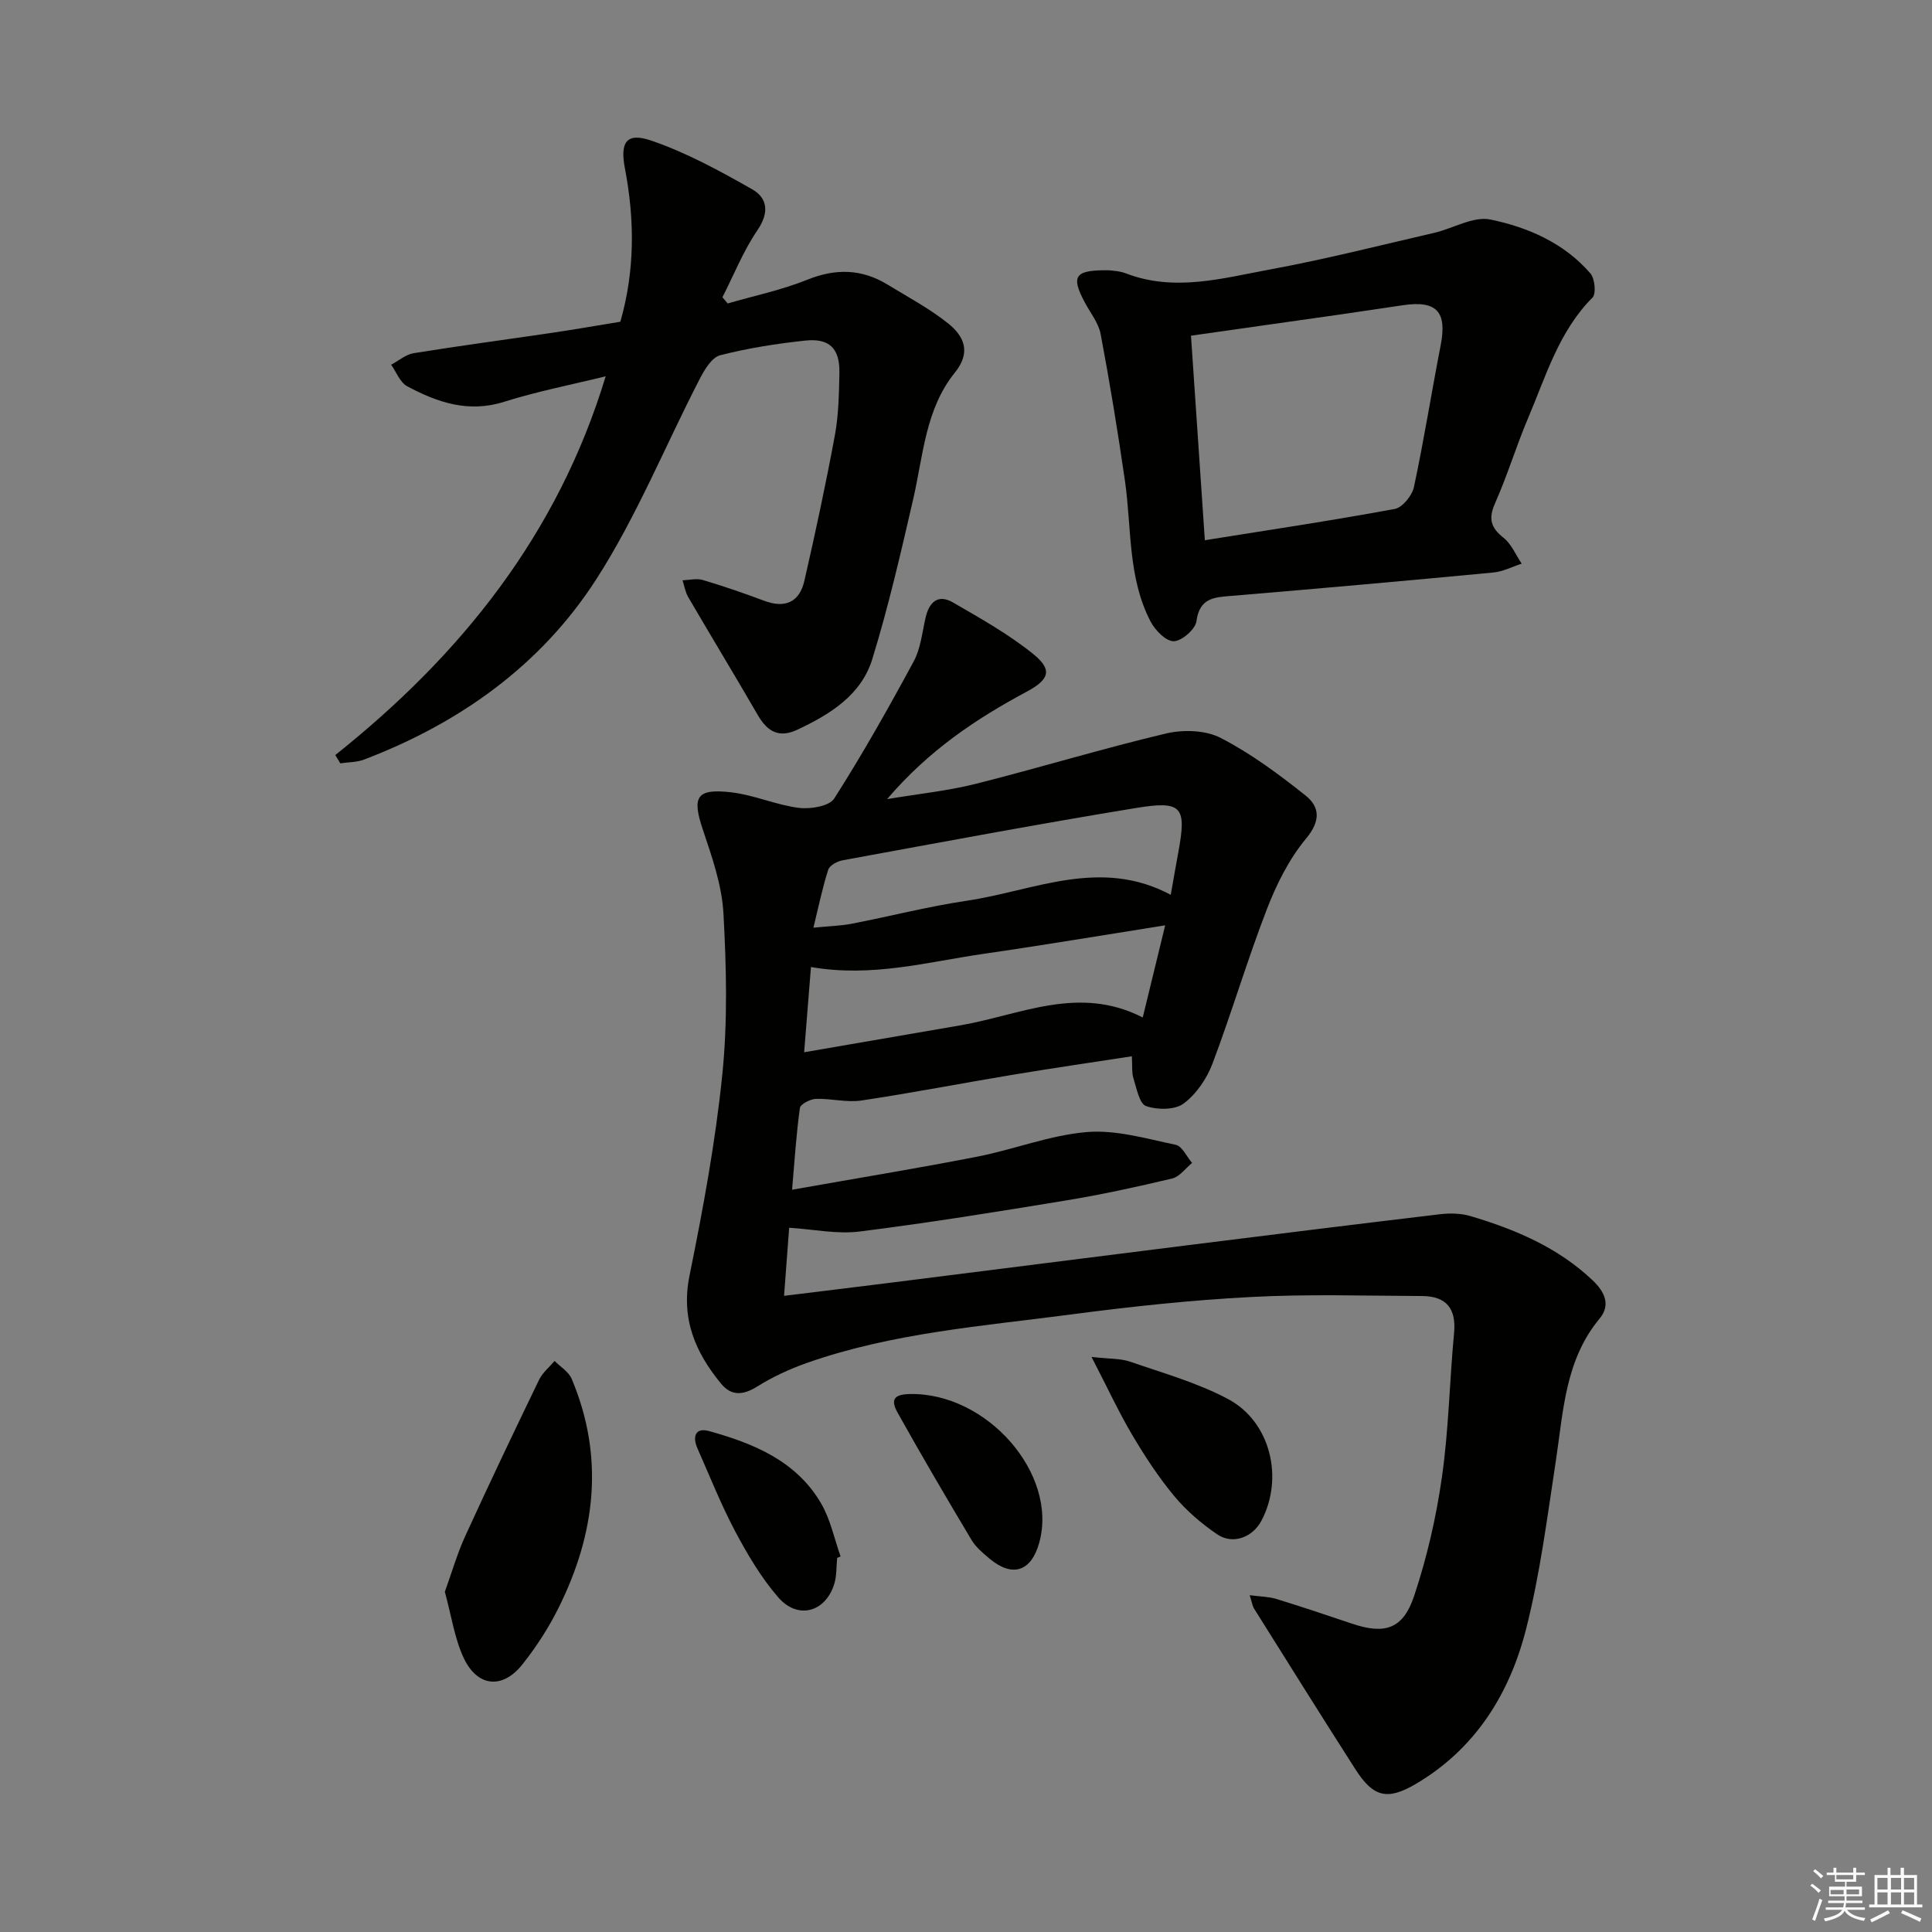
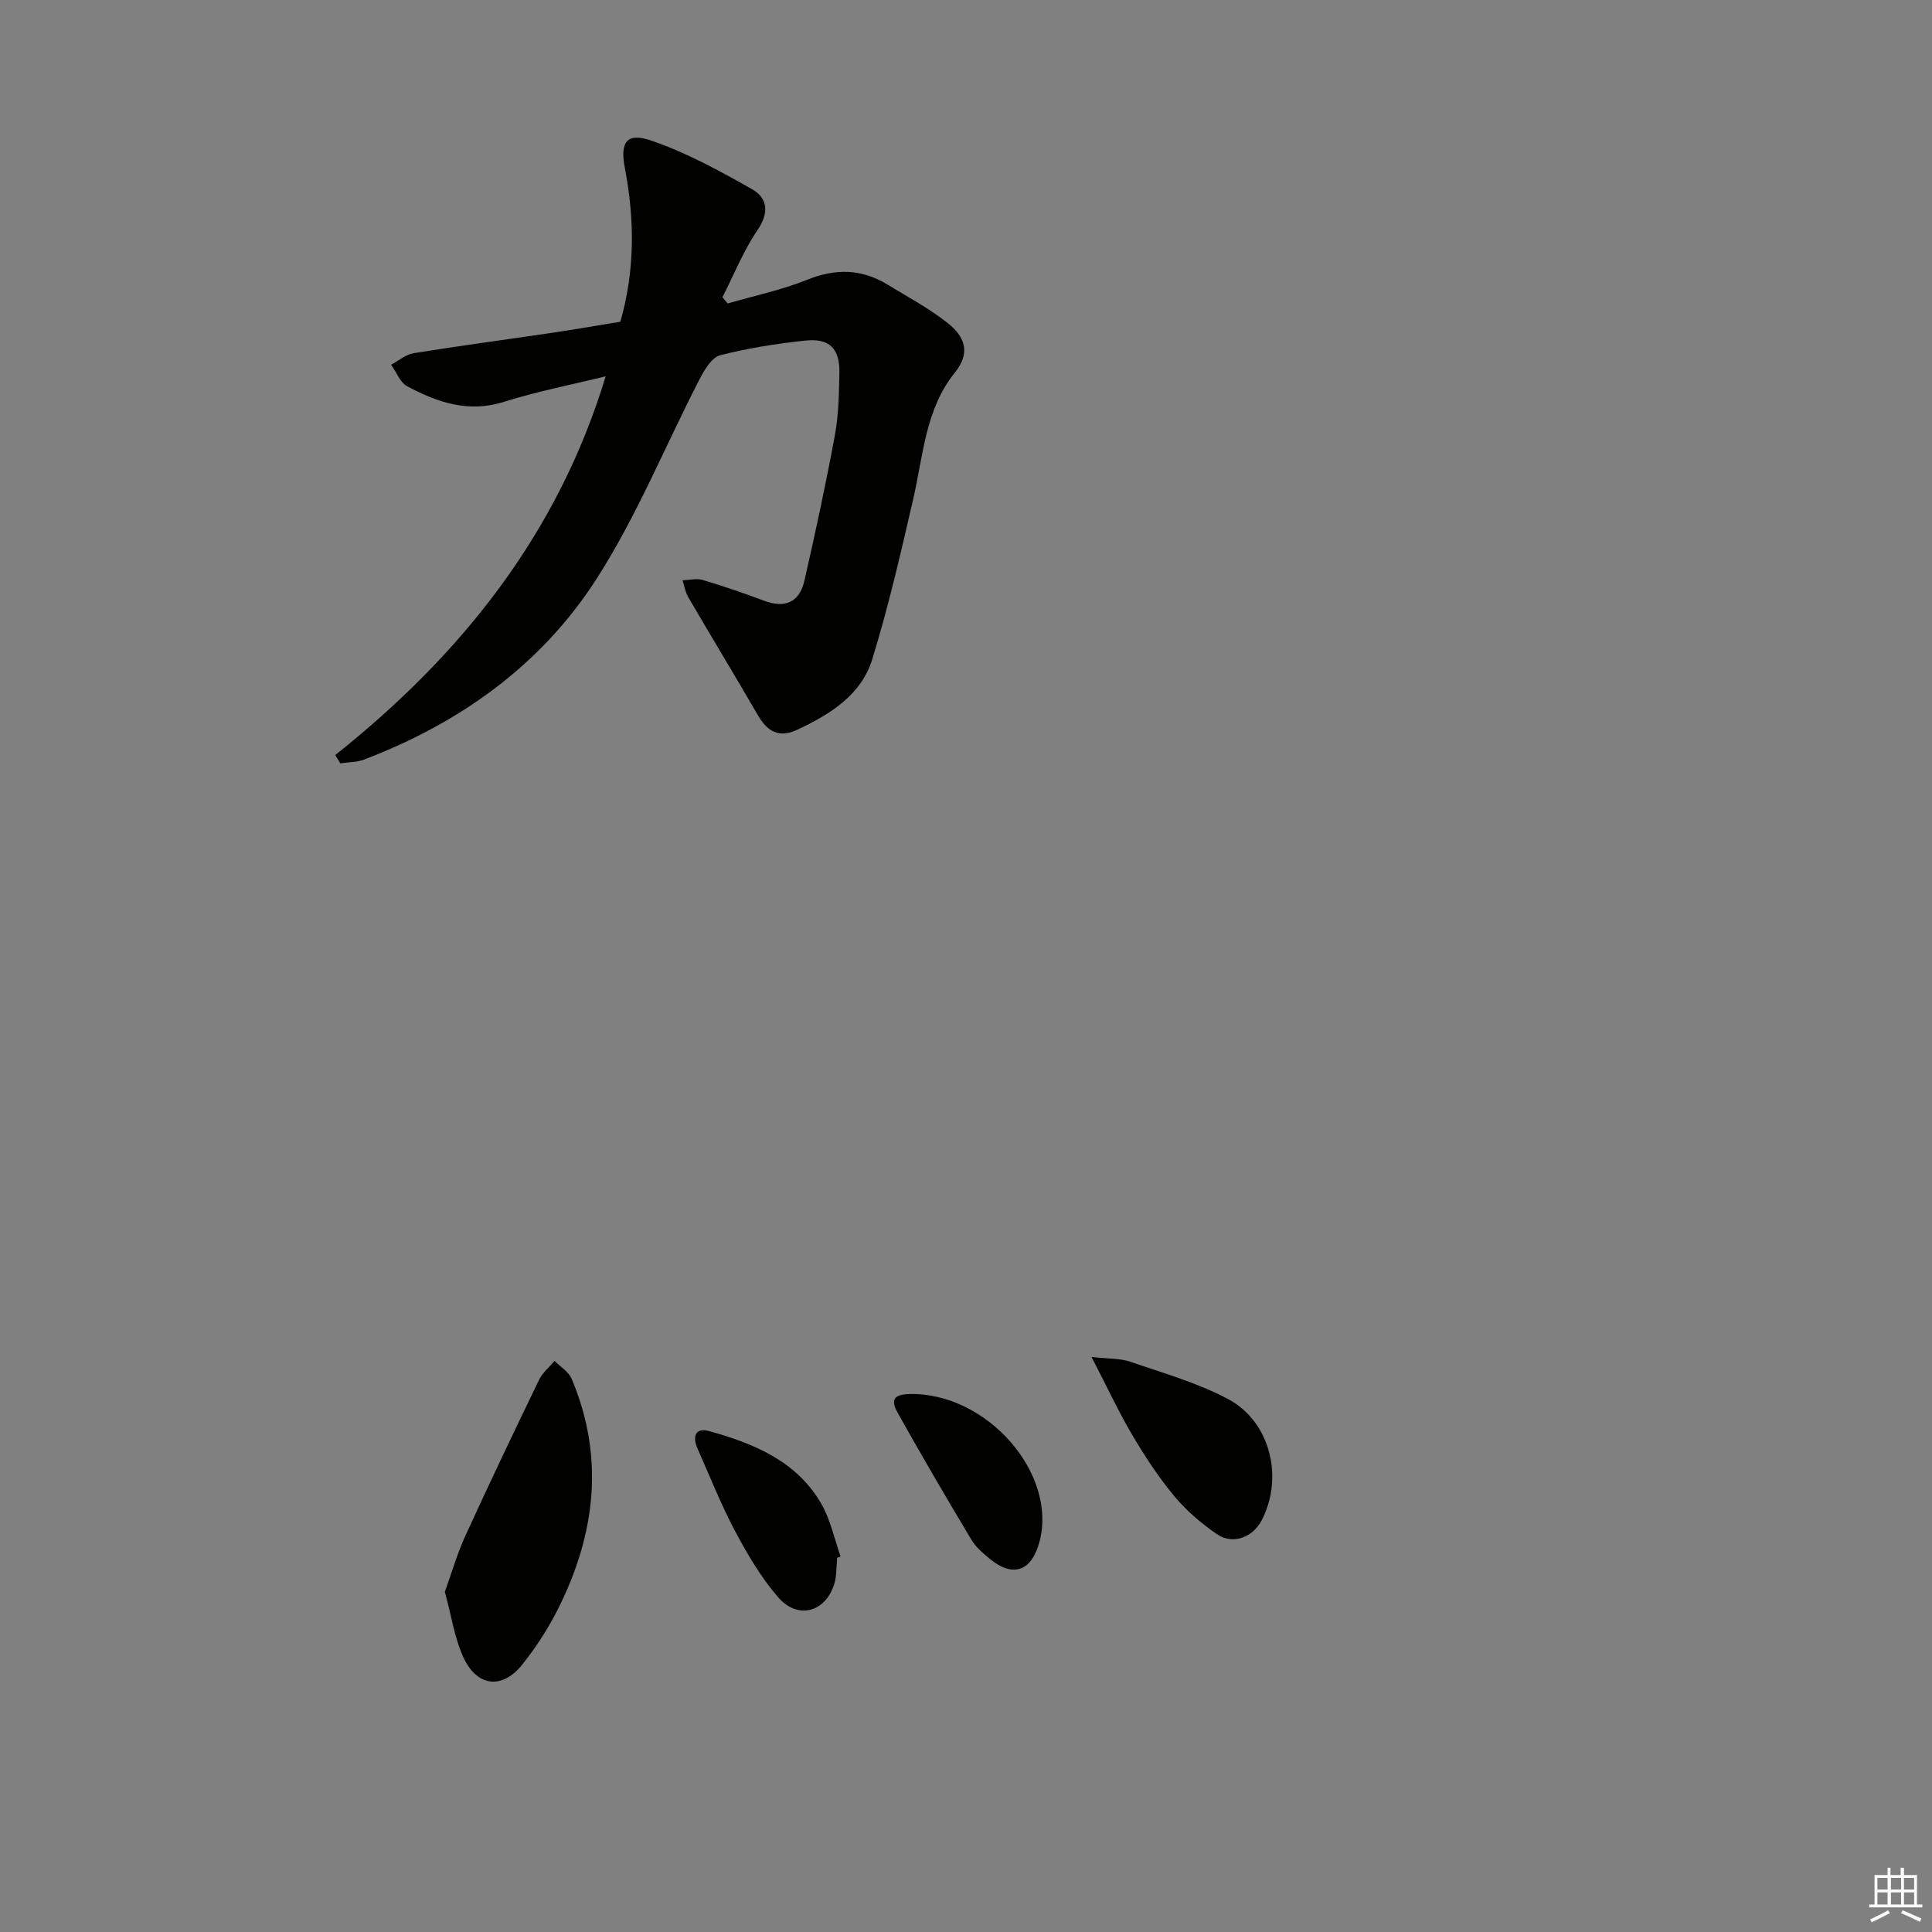
<svg xmlns="http://www.w3.org/2000/svg" enable-background="new 0 0 400 400" viewBox="0 0 400 400">
  <rect x="0" y="0" width="400" height="400" fill="#808080" stroke="none" />
  <g fill="#010100">
-     <path d="m163.39 254.19c-.33 4.42-.66 8.83-1.06 14.1 7.89-.97 15.22-1.86 22.54-2.78 20.27-2.55 40.53-5.13 60.79-7.67 17.47-2.19 34.94-4.36 52.43-6.44 2.08-.25 4.35-.21 6.33.37 9.3 2.76 18.14 6.49 25.33 13.32 2.42 2.3 3.81 5.04 1.43 7.91-7.17 8.63-7.5 19.22-9.07 29.53-1.78 11.64-3.26 23.4-6.16 34.78-3.4 13.37-10.5 24.79-22.83 32.04-5.92 3.48-8.81 2.71-12.48-3.01-7.08-11.05-14.02-22.19-21-33.3-.32-.51-.4-1.17-.91-2.77 2.28.3 3.97.3 5.5.77 5.24 1.61 10.43 3.34 15.62 5.1 6.83 2.31 10.62 1.2 12.93-5.71 2.66-7.98 4.58-16.31 5.76-24.65 1.41-9.85 1.57-19.87 2.51-29.79.49-5.12-1.66-7.64-6.62-7.66-11.82-.05-23.67-.43-35.46.2-12.43.65-24.85 1.98-37.19 3.61-18.4 2.43-37.03 3.81-54.72 10.04-3.57 1.26-7.08 2.88-10.28 4.88-2.89 1.81-5.33 2.03-7.48-.58-5.35-6.49-8.36-13.46-6.54-22.4 2.8-13.78 5.37-27.67 6.79-41.64 1.12-11.02.84-22.26.23-33.35-.32-5.81-2.35-11.62-4.23-17.22-2.32-6.89-1.43-8.67 5.85-7.83 4.72.55 9.27 2.62 13.99 3.22 2.4.3 6.3-.33 7.33-1.94 5.88-9.22 11.26-18.77 16.46-28.4 1.44-2.68 1.75-5.99 2.45-9.04.75-3.27 2.6-4.93 5.69-3.14 5.69 3.3 11.5 6.55 16.59 10.66 4 3.23 3.43 5.25-1.35 7.81-10.49 5.62-20.27 12.14-28.9 22.24 6.68-1.12 12.61-1.72 18.34-3.16 13.18-3.32 26.2-7.3 39.42-10.43 3.56-.84 8.18-.7 11.32.92 6.25 3.23 12.03 7.52 17.57 11.93 2.98 2.38 3.12 5.27.09 8.92-3.52 4.23-6.13 9.48-8.13 14.67-4.07 10.53-7.26 21.39-11.25 31.94-1.18 3.11-3.36 6.31-5.98 8.25-1.82 1.34-5.44 1.32-7.76.51-1.38-.49-1.95-3.65-2.6-5.7-.39-1.22-.22-2.61-.34-4.61-8.37 1.29-16.5 2.47-24.61 3.82-10.47 1.74-20.9 3.77-31.4 5.34-3.05.45-6.28-.45-9.41-.34-1.17.04-3.19 1.09-3.31 1.9-.75 5.37-1.09 10.79-1.62 16.91 13.26-2.35 25.82-4.4 38.31-6.84 7.63-1.49 15.07-4.46 22.73-5.1 6.03-.5 12.32 1.37 18.39 2.64 1.33.28 2.27 2.45 3.39 3.75-1.36 1.11-2.57 2.85-4.11 3.22-7.24 1.73-14.54 3.32-21.88 4.53-14.24 2.35-28.5 4.65-42.82 6.45-4.66.59-9.5-.45-14.61-.78zm3.1-36.33c11.25-1.94 21.84-3.75 32.43-5.59 12.35-2.14 24.44-8.4 37.67-1.61 1.57-6.44 2.99-12.27 4.65-19.08-13.18 2.08-25.4 4.14-37.66 5.91-11.58 1.67-23.05 4.92-35.68 2.72-.47 5.75-.92 11.41-1.41 17.65zm75.9-32.6c.63-3.56 1.08-6.16 1.56-8.76 1.75-9.47.85-10.79-8.78-9.21-20.28 3.32-40.48 7.12-60.69 10.82-1.12.2-2.71 1.05-3 1.95-1.19 3.67-1.96 7.48-3.07 12.01 3.39-.34 5.7-.39 7.93-.82 7.97-1.55 15.86-3.58 23.87-4.77 13.87-2.06 27.57-9.02 42.18-1.22z" />
    <path d="m69.42 156.32c26.03-20.72 46.06-45.68 55.98-78.41-7.07 1.74-14.19 3.12-21.07 5.29-7.37 2.32-13.78.11-20.01-3.22-1.49-.79-2.25-2.94-3.34-4.47 1.56-.82 3.04-2.13 4.69-2.39 9.51-1.54 19.06-2.8 28.59-4.21 4.74-.7 9.47-1.53 14.18-2.3 3.05-10.67 2.96-21.19.94-31.76-1.04-5.45.32-7.51 5.52-5.72 7.25 2.49 14.13 6.25 20.83 10.06 3.2 1.82 3.56 4.85 1.09 8.47-2.92 4.28-4.87 9.23-7.25 13.88.36.43.72.86 1.09 1.29 5.5-1.6 11.17-2.78 16.46-4.91 5.88-2.37 11.27-2.27 16.61.99 4.25 2.59 8.71 4.96 12.57 8.05 3.26 2.61 4.84 5.92 1.4 10.18-6.12 7.56-6.55 17.17-8.63 26.19-2.56 11.11-5.12 22.25-8.47 33.13-2.29 7.44-8.73 11.44-15.54 14.63-3.85 1.8-6.22.31-8.17-3.05-4.74-8.18-9.64-16.26-14.41-24.43-.6-1.03-.79-2.3-1.17-3.46 1.4-.05 2.91-.45 4.18-.07 4.28 1.27 8.51 2.72 12.68 4.29 4.35 1.64 7.34.33 8.36-4.09 2.3-10.01 4.45-20.06 6.32-30.15.78-4.22.85-8.59.94-12.9.11-5.04-2.04-7.25-7.03-6.72-5.93.63-11.88 1.56-17.65 3.04-1.73.44-3.25 2.98-4.23 4.88-7.15 13.85-13.05 28.48-21.44 41.52-11.43 17.77-28.25 29.77-48.07 37.31-1.52.58-3.27.53-4.92.78-.35-.58-.69-1.15-1.03-1.72z" />
-     <path d="m229.64 55.96c.52.09 2.08.11 3.44.63 10.08 3.89 20.03 1.01 29.87-.8 11.4-2.1 22.67-4.97 33.98-7.58 3.93-.91 8.1-3.49 11.64-2.76 7.78 1.6 15.27 4.87 20.7 11.15.93 1.07 1.23 4.21.44 5.01-6.98 7.01-9.63 16.24-13.32 24.92-2.47 5.81-4.29 11.89-6.85 17.65-1.41 3.18-.92 5.05 1.75 7.16 1.64 1.3 2.53 3.54 3.76 5.36-1.95.63-3.86 1.64-5.85 1.83-18.03 1.71-36.07 3.32-54.11 4.83-3.65.3-6.73.36-7.38 5.26-.22 1.66-3.02 4.1-4.69 4.14-1.6.04-3.86-2.26-4.8-4.07-4.77-9.14-3.9-19.39-5.32-29.2-1.47-10.14-3.12-20.25-5.02-30.31-.44-2.34-2.17-4.45-3.33-6.65-2.86-5.4-2.06-6.68 5.09-6.57zm19.81 55.89c13.56-2.17 26.48-4.1 39.32-6.48 1.59-.29 3.59-2.77 3.97-4.53 2.08-9.72 3.63-19.56 5.53-29.32 1.36-6.97-.77-9.36-7.8-8.33-4.26.62-8.52 1.28-12.78 1.89-10.28 1.47-20.57 2.93-31.11 4.42.96 14.15 1.89 27.85 2.87 42.35z" />
    <path d="m92.1 329.56c1.41-3.89 2.54-7.85 4.23-11.55 4.96-10.84 10.09-21.61 15.28-32.34.71-1.47 2.12-2.61 3.21-3.9 1.21 1.22 2.92 2.23 3.54 3.71 6.84 16.22 4.93 32.07-2.73 47.44-2.06 4.13-4.62 8.1-7.5 11.71-4.11 5.15-9.29 4.65-12.13-1.37-1.91-4.11-2.56-8.82-3.9-13.7z" />
    <path d="m225.99 280.94c3.68.42 5.98.29 7.98.98 6.85 2.37 13.95 4.36 20.29 7.74 8.82 4.7 11.57 16.38 6.9 25.2-1.83 3.45-5.93 5-9.16 2.8-3.25-2.21-6.35-4.87-8.86-7.88-3.27-3.93-6.11-8.27-8.72-12.68-2.77-4.69-5.07-9.66-8.43-16.16z" />
    <path d="m173.32 322.55c-.18 1.81-.07 3.72-.6 5.42-1.83 5.82-7.52 7.41-11.57 2.77-3.54-4.07-6.37-8.87-8.92-13.66-2.95-5.56-5.28-11.45-7.83-17.21-1.07-2.42-.45-4.38 2.41-3.58 9.25 2.57 18.09 6.19 23.21 15.01 1.92 3.31 2.71 7.27 4.01 10.94-.23.09-.47.2-.71.31z" />
    <path d="m188.3 288.62c16.01-.37 30.77 16.51 26.88 30.72-1.65 6.02-5.53 7.33-10.27 3.39-1.4-1.16-2.88-2.41-3.79-3.94-5.19-8.69-10.32-17.42-15.25-26.26-1.58-2.79-.73-3.83 2.43-3.91z" />
  </g>
-   <path d="m374.8 390.4.4-.4c.7.5 1.3 1 1.8 1.4l-.5.5c-.5-.6-1.1-1.1-1.7-1.5zm1 7.3-.6-.3c.5-1.4 1.1-2.8 1.5-4.3.2.1.4.2.6.3-.5 1.3-1 2.8-1.5 4.3zm-.4-10.3.4-.4c.4.3 1 .8 1.7 1.4l-.5.5c-.4-.5-1-1-1.6-1.5zm2.5.3h1.7v-1h.6v1h3.5v-1h.6v1h1.8v.5h-1.8v1.4h-2v1h3.2v2h-3.2v.9h3.3v.5h-3.4c0 .3-.1.6-.1.9h4v.5h-3.7c.7.9 1.9 1.5 3.8 1.7-.1.2-.2.4-.3.6-2.1-.4-3.5-1.1-4-2.1-.4 1-1.8 1.7-4 2.2-.1-.2-.2-.4-.3-.6 2.1-.4 3.4-1 3.8-1.8h-3.4v-.5h3.6c.1-.3.1-.6.2-.9h-3.3v-.5h3.4c0-.3 0-.6 0-.9h-3.2v-2h3.3v-1h-2.1v-1.4h-1.7v-.5zm1.1 3.5v1h2.7c0-.3 0-.4 0-.4 0-.1 0-.2 0-.2 0-.1 0-.2 0-.3h-2.7zm1.2-3v.9h3.5v-.9zm4.7 3h-2.6v.6.4h2.6z" fill="#fafafb" />
  <path d="m393.6 386.7h.6v1.5h2.7v6.1h1.1v.6h-11v-.6h1.1v-6.1h2.7v-1.5h.6v1.5h2.1v-1.5zm-2.7 8.8.4.6c-1.2.6-2.5 1.3-3.8 1.9-.1-.2-.2-.4-.3-.6 1.2-.6 2.5-1.2 3.7-1.9zm-2.2-6.7v2.4h2.1v-2.4zm0 3v2.5h2.1v-2.5zm2.8-3v2.4h2.1v-2.4zm0 3v2.5h2.1v-2.5zm6 6.1c-1.4-.7-2.7-1.3-3.9-1.8l.3-.6c1.5.6 2.7 1.2 3.9 1.7zm-1.2-9.1h-2.1v2.4h2.1zm-2.1 3v2.5h2.1v-2.5z" fill="#fafafb" />
</svg>